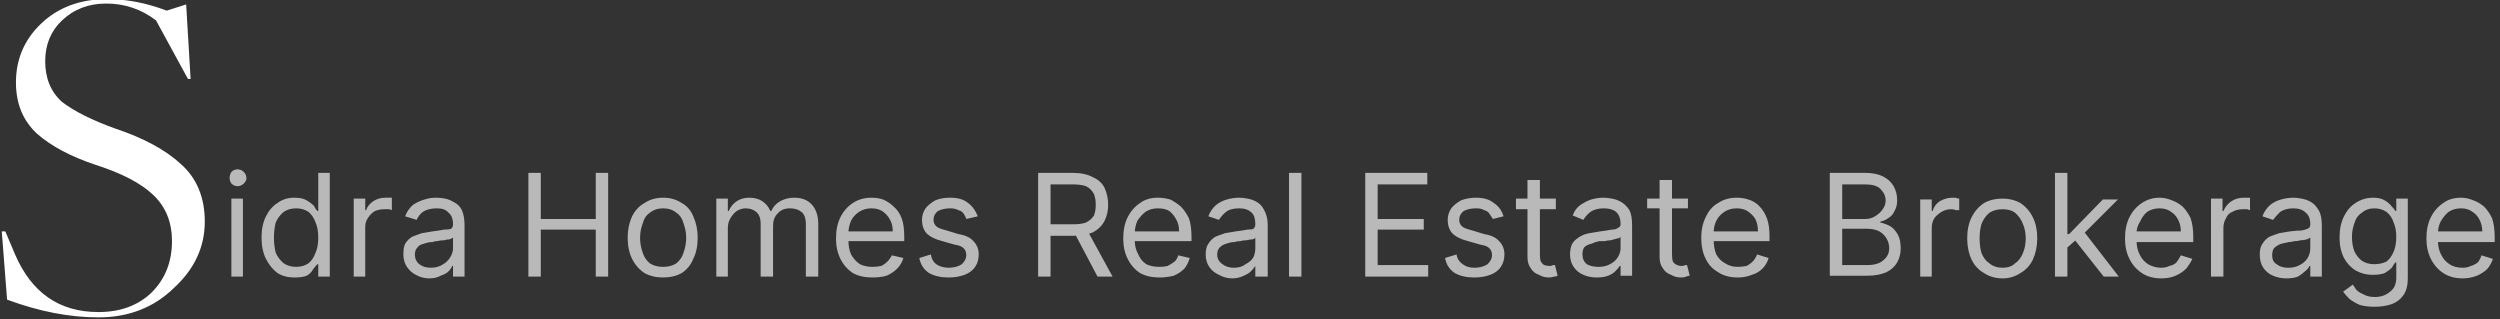
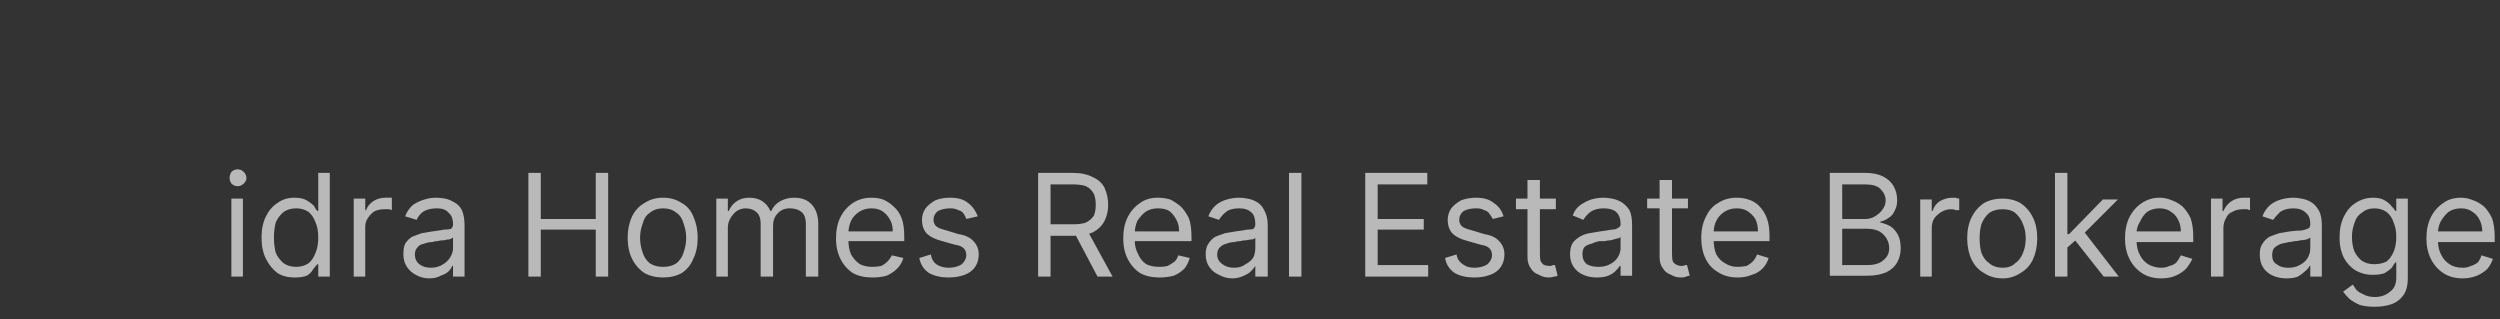
<svg xmlns="http://www.w3.org/2000/svg" viewBox="0 0 282 36" width="282" height="36">
  <rect x="0" y="0" width="282" height="36" fill="#333333" stroke="none" />
  <style>.a{fill:#fff}.b{fill:#b9b9b9}</style>
-   <path class="a" d="m11.1 35.8q-4.9 0-10.3-2l-0.6-7.7h0.4l1.1 2.6q2.8 6.5 9.4 6.5 3.7 0 6-2.2 2.3-2.3 2.3-5.8 0-3.2-2.1-5.2-2.1-2-6.5-3.4-4.2-1.4-6.6-3.5-2.4-2.2-2.4-5.8 0-3.9 2.8-6.6 2.9-2.8 7.5-2.8 3.3 0 6.7 1.3l2.2-0.7 0.5 8.4h-0.3l-3.6-6.6q-2.5-1.9-5.6-1.9-3 0-5 1.9-1.9 1.8-1.9 4.6 0 2.9 1.9 4.6 2.1 1.6 6 3 4.8 1.6 7.4 4 2.7 2.4 2.7 6.5 0 4.3-3.5 7.5-3.4 3.3-8.5 3.3z" />
  <path class="b" d="m26.1 31.2v-8.8h1.3v8.8zm0.7-10.2q-0.4 0-0.7-0.3-0.2-0.3-0.2-0.6 0-0.4 0.2-0.7 0.3-0.3 0.7-0.3 0.4 0 0.7 0.3 0.3 0.3 0.3 0.7 0 0.3-0.3 0.6-0.3 0.3-0.7 0.3zm6.4 10.3q-1.1 0-1.9-0.5-0.8-0.6-1.3-1.6-0.5-1-0.5-2.4 0-1.4 0.5-2.4 0.5-1 1.3-1.5 0.8-0.6 1.9-0.6 0.9 0 1.4 0.3 0.5 0.3 0.8 0.6 0.2 0.4 0.4 0.6h0.1v-4.3h1.3v11.7h-1.3v-1.4h-0.1q-0.2 0.2-0.5 0.6-0.2 0.4-0.7 0.7-0.5 0.2-1.4 0.2zm0.2-1.2q0.8 0 1.4-0.4 0.5-0.4 0.8-1.2 0.3-0.7 0.3-1.7 0-1-0.3-1.7-0.3-0.8-0.8-1.2-0.6-0.4-1.4-0.4-0.8 0-1.4 0.4-0.6 0.5-0.9 1.2-0.2 0.8-0.2 1.7 0 0.9 0.2 1.7 0.3 0.7 0.9 1.2 0.6 0.4 1.4 0.4zm6.5 1.1v-8.8h1.3v1.3h0.1q0.2-0.6 0.8-1 0.6-0.4 1.4-0.4 0.2 0 0.4 0 0.2 0 0.3 0v1.4q0 0-0.3-0.1-0.2 0-0.5 0-0.6 0-1.1 0.2-0.5 0.3-0.8 0.8-0.3 0.4-0.3 1v5.6zm8.5 0.2q-0.8 0-1.5-0.4-0.6-0.3-1-0.9-0.4-0.6-0.4-1.4 0-0.8 0.2-1.2 0.3-0.5 0.8-0.8 0.5-0.2 1.1-0.4 0.6-0.1 1.2-0.2 0.8-0.1 1.3-0.2 0.5 0 0.8-0.1 0.2-0.2 0.2-0.5 0-0.9-0.5-1.3-0.4-0.5-1.3-0.5-1 0-1.6 0.4-0.5 0.4-0.7 0.9l-1.3-0.4q0.3-0.8 0.9-1.3 0.6-0.4 1.3-0.6 0.6-0.2 1.3-0.2 0.4 0 1 0.1 0.5 0.1 1 0.4 0.6 0.3 0.9 0.9 0.3 0.7 0.3 1.7v5.8h-1.3v-1.2h-0.1q-0.1 0.3-0.4 0.6-0.3 0.3-0.9 0.5-0.5 0.3-1.3 0.3zm0.2-1.2q0.8 0 1.4-0.4 0.5-0.3 0.8-0.8 0.3-0.5 0.3-1v-1.2q-0.1 0.1-0.4 0.2-0.3 0-0.6 0.1-0.4 0-0.8 0.1-0.3 0-0.5 0.1-0.5 0-1 0.2-0.5 0.1-0.7 0.4-0.3 0.3-0.3 0.8 0 0.7 0.5 1.1 0.5 0.4 1.3 0.4zm11 1v-11.7h1.4v5.2h6.2v-5.2h1.4v11.7h-1.4v-5.3h-6.2v5.3zm15.2 0.1q-1.2 0-2.1-0.5-0.9-0.6-1.4-1.6-0.5-1-0.5-2.4 0-1.3 0.5-2.4 0.5-1 1.4-1.5 0.9-0.6 2.1-0.6 1.2 0 2.1 0.6 0.9 0.5 1.3 1.5 0.5 1.1 0.5 2.4 0 1.4-0.5 2.4-0.4 1-1.3 1.6-0.9 0.5-2.1 0.5zm0-1.2q0.9 0 1.5-0.4 0.6-0.5 0.8-1.2 0.3-0.8 0.3-1.7 0-0.8-0.3-1.6-0.2-0.8-0.8-1.2-0.6-0.5-1.5-0.5-0.9 0-1.5 0.5-0.6 0.4-0.8 1.2-0.3 0.8-0.3 1.6 0 0.9 0.3 1.7 0.2 0.7 0.8 1.2 0.6 0.4 1.5 0.4zm6 1.1v-8.8h1.3v1.4h0.1q0.3-0.7 0.9-1.1 0.6-0.4 1.4-0.4 0.9 0 1.5 0.4 0.6 0.4 0.9 1.1h0.1q0.3-0.7 1-1.1 0.7-0.4 1.6-0.4 1.2 0 1.9 0.7 0.8 0.8 0.8 2.3v5.9h-1.4v-5.9q0-1-0.5-1.4-0.5-0.4-1.3-0.4-0.9 0-1.4 0.6-0.5 0.5-0.5 1.4v5.7h-1.4v-6q0-0.8-0.4-1.2-0.5-0.5-1.3-0.5-0.5 0-1 0.3-0.4 0.3-0.7 0.8-0.3 0.5-0.3 1.1v5.5zm17.6 0.1q-1.3 0-2.2-0.5-0.9-0.6-1.4-1.6-0.5-1-0.5-2.3 0-1.4 0.5-2.4 0.5-1 1.4-1.6 0.9-0.6 2.1-0.6 0.7 0 1.3 0.2 0.7 0.3 1.2 0.8 0.6 0.5 0.9 1.3 0.3 0.8 0.3 2.1v0.5h-6.7v-1.1h5.4q0-0.8-0.3-1.3-0.3-0.6-0.9-1-0.5-0.3-1.2-0.3-0.8 0-1.4 0.4-0.6 0.4-0.9 1-0.3 0.7-0.3 1.4v0.8q0 0.9 0.3 1.6 0.4 0.7 1 1.1 0.6 0.3 1.4 0.3 0.5 0 1-0.1 0.4-0.2 0.7-0.5 0.3-0.3 0.5-0.7l1.3 0.3q-0.2 0.7-0.7 1.2-0.5 0.5-1.2 0.8-0.7 0.2-1.6 0.2zm11.9-6.9l-1.3 0.3q-0.1-0.3-0.3-0.6-0.2-0.3-0.6-0.4-0.4-0.2-0.9-0.2-0.8 0-1.4 0.3-0.5 0.4-0.5 1 0 0.5 0.4 0.8 0.3 0.2 1.1 0.4l1.3 0.4q1.2 0.2 1.7 0.8 0.6 0.6 0.6 1.5 0 0.8-0.4 1.4-0.4 0.6-1.2 0.9-0.8 0.3-1.8 0.3-1.3 0-2.2-0.5-0.9-0.6-1.1-1.7l1.3-0.4q0.1 0.7 0.6 1.1 0.6 0.4 1.4 0.4 0.9 0 1.5-0.4 0.5-0.5 0.5-1 0-0.5-0.3-0.8-0.3-0.3-1-0.4l-1.4-0.4q-1.2-0.3-1.8-0.9-0.5-0.6-0.5-1.5 0-0.7 0.4-1.3 0.4-0.5 1.1-0.9 0.7-0.3 1.7-0.3 1.3 0 2 0.6 0.7 0.5 1.1 1.5zm6.8 6.8v-11.7h3.9q1.4 0 2.3 0.5 0.9 0.4 1.3 1.2 0.4 0.9 0.4 1.9 0 1-0.4 1.8-0.4 0.8-1.3 1.3-0.9 0.4-2.2 0.4h-3.2v-1.3h3.1q1 0 1.5-0.2 0.6-0.3 0.9-0.8 0.2-0.5 0.2-1.2 0-0.7-0.2-1.2-0.3-0.6-0.9-0.9-0.6-0.2-1.5-0.2h-2.5v10.4zm5.5-5.3l2.9 5.3h-1.7l-2.8-5.3zm8.2 5.4q-1.3 0-2.2-0.5-0.9-0.6-1.4-1.6-0.5-1-0.5-2.3 0-1.4 0.5-2.4 0.5-1 1.4-1.6 0.8-0.6 2-0.6 0.7 0 1.4 0.2 0.6 0.3 1.2 0.8 0.5 0.5 0.9 1.3 0.3 0.8 0.3 2.1v0.5h-6.8v-1.1h5.4q0-0.8-0.3-1.3-0.3-0.6-0.8-1-0.5-0.3-1.3-0.3-0.8 0-1.4 0.4-0.5 0.4-0.9 1-0.3 0.7-0.3 1.4v0.8q0 0.9 0.4 1.6 0.3 0.7 0.9 1.1 0.6 0.3 1.5 0.3 0.5 0 0.9-0.1 0.4-0.2 0.8-0.5 0.3-0.3 0.4-0.7l1.3 0.3q-0.2 0.7-0.6 1.2-0.5 0.5-1.2 0.8-0.8 0.2-1.6 0.2zm8.2 0.1q-0.8 0-1.5-0.4-0.7-0.3-1.1-0.9-0.4-0.6-0.4-1.4 0-0.8 0.3-1.2 0.3-0.5 0.8-0.8 0.5-0.2 1.1-0.4 0.6-0.1 1.2-0.2 0.8-0.1 1.3-0.2 0.5 0 0.7-0.1 0.2-0.2 0.2-0.5 0-0.9-0.4-1.3-0.5-0.5-1.4-0.5-1 0-1.5 0.4-0.5 0.4-0.8 0.9l-1.2-0.4q0.3-0.8 0.9-1.3 0.5-0.4 1.2-0.6 0.7-0.2 1.4-0.2 0.4 0 0.9 0.1 0.6 0.1 1.1 0.4 0.5 0.3 0.8 0.9 0.4 0.7 0.4 1.7v5.8h-1.4v-1.2q-0.2 0.3-0.5 0.6-0.3 0.3-0.8 0.5-0.6 0.3-1.3 0.3zm0.2-1.2q0.8 0 1.3-0.4 0.6-0.3 0.9-0.8 0.2-0.5 0.2-1v-1.2q0 0.1-0.3 0.2-0.3 0-0.7 0.1-0.4 0-0.7 0.1-0.4 0-0.6 0.1-0.5 0-1 0.2-0.4 0.1-0.7 0.4-0.3 0.3-0.3 0.8 0 0.7 0.6 1.1 0.5 0.4 1.3 0.4zm7.6-10.7v11.7h-1.4v-11.7zm7.2 11.7v-11.7h7v1.3h-5.6v3.9h5.2v1.2h-5.2v4h5.7v1.3zm15.6-6.8l-1.2 0.3q-0.2-0.3-0.4-0.6-0.2-0.3-0.6-0.4-0.3-0.2-0.9-0.2-0.8 0-1.4 0.3-0.5 0.4-0.5 1 0 0.5 0.4 0.8 0.3 0.2 1.1 0.4l1.3 0.4q1.2 0.2 1.7 0.8 0.6 0.6 0.6 1.5 0 0.8-0.4 1.4-0.4 0.6-1.2 0.9-0.8 0.3-1.8 0.3-1.3 0-2.2-0.5-0.9-0.6-1.1-1.7l1.3-0.4q0.1 0.7 0.7 1.1 0.5 0.4 1.3 0.4 0.9 0 1.5-0.4 0.5-0.5 0.5-1 0-0.5-0.3-0.8-0.3-0.3-1-0.4l-1.4-0.4q-1.2-0.3-1.8-0.9-0.5-0.6-0.5-1.5 0-0.7 0.4-1.3 0.4-0.5 1.1-0.9 0.8-0.3 1.7-0.3 1.3 0 2 0.6 0.8 0.5 1.1 1.5zm5.9-2v1.2h-4.5v-1.2zm-3.2-2.1h1.4v8.4q0 0.5 0.1 0.8 0.2 0.3 0.4 0.4 0.3 0.1 0.6 0.1 0.2 0 0.4-0.1 0.1 0 0.2 0l0.3 1.2q-0.2 0.1-0.4 0.1-0.3 0.1-0.6 0.1-0.6 0-1.1-0.3-0.6-0.2-0.9-0.7-0.4-0.5-0.4-1.3zm7.8 11q-0.8 0-1.5-0.3-0.7-0.3-1.1-0.9-0.4-0.6-0.4-1.4 0-0.8 0.3-1.3 0.3-0.4 0.8-0.7 0.5-0.3 1.1-0.4 0.6-0.1 1.2-0.2 0.8-0.1 1.3-0.2 0.5 0 0.7-0.2 0.3-0.1 0.3-0.4v-0.1q0-0.8-0.5-1.3-0.5-0.4-1.4-0.4-0.9 0-1.5 0.4-0.5 0.4-0.8 0.9l-1.2-0.5q0.3-0.8 0.9-1.2 0.6-0.4 1.2-0.6 0.7-0.2 1.4-0.2 0.4 0 0.9 0.1 0.6 0.1 1.1 0.4 0.5 0.3 0.9 0.9 0.3 0.6 0.3 1.7v5.7h-1.3v-1.1h-0.1q-0.1 0.2-0.5 0.6-0.3 0.3-0.8 0.5-0.5 0.2-1.3 0.2zm0.2-1.2q0.8 0 1.3-0.3 0.6-0.3 0.9-0.8 0.3-0.5 0.3-1v-1.3q-0.1 0.2-0.4 0.2-0.3 0.1-0.7 0.2-0.3 0-0.7 0.1-0.3 0-0.6 0-0.5 0.1-0.9 0.3-0.5 0.1-0.8 0.4-0.2 0.3-0.2 0.8 0 0.7 0.5 1.1 0.5 0.3 1.3 0.3zm10.1-7.7v1.1h-4.6v-1.1zm-3.2-2.1h1.4v8.3q0 0.6 0.1 0.9 0.2 0.3 0.5 0.4 0.2 0.1 0.5 0.1 0.2 0 0.4-0.1 0.1 0 0.2 0l0.3 1.2q-0.2 0-0.4 0.1-0.2 0.1-0.6 0.1-0.6 0-1.1-0.3-0.6-0.2-0.9-0.7-0.4-0.5-0.4-1.3zm8.8 11q-1.3 0-2.2-0.6-0.9-0.5-1.4-1.5-0.5-1-0.5-2.4 0-1.3 0.5-2.3 0.5-1.1 1.4-1.6 0.9-0.6 2.1-0.6 0.7 0 1.3 0.2 0.7 0.2 1.2 0.7 0.6 0.6 0.9 1.4 0.3 0.8 0.3 2v0.6h-6.7v-1.1h5.4q0-0.8-0.3-1.4-0.3-0.5-0.9-0.9-0.5-0.3-1.2-0.3-0.8 0-1.4 0.4-0.6 0.4-0.9 1-0.3 0.6-0.3 1.4v0.7q0 1 0.3 1.7 0.4 0.7 1 1 0.6 0.4 1.4 0.4 0.5 0 1-0.1 0.4-0.2 0.7-0.5 0.3-0.3 0.5-0.8l1.3 0.4q-0.2 0.7-0.7 1.2-0.5 0.5-1.2 0.7-0.7 0.3-1.6 0.3zm10.4-0.2v-11.6h4q1.2 0 2 0.4 0.8 0.4 1.2 1.1 0.4 0.7 0.4 1.6 0 0.7-0.3 1.2-0.2 0.5-0.7 0.8-0.4 0.3-0.9 0.4v0.1q0.5 0.1 1.1 0.4 0.5 0.3 0.9 1 0.3 0.6 0.3 1.5 0 0.9-0.4 1.6-0.4 0.7-1.2 1.1-0.9 0.4-2.2 0.4zm1.4-1.2h2.8q1.3 0 1.9-0.6 0.6-0.5 0.6-1.3 0-0.6-0.3-1.1-0.3-0.5-0.8-0.8-0.6-0.3-1.4-0.3h-2.8zm0-5.2h2.6q0.6 0 1.1-0.3 0.5-0.3 0.8-0.7 0.4-0.5 0.4-1.1 0-0.7-0.6-1.3-0.5-0.5-1.7-0.5h-2.6zm8.8 6.5v-8.7h1.3v1.3h0.1q0.2-0.7 0.8-1.1 0.7-0.4 1.4-0.4 0.2 0 0.4 0 0.2 0.1 0.4 0.1v1.3q-0.1 0-0.4 0-0.2-0.1-0.5-0.1-0.6 0-1.1 0.3-0.5 0.3-0.8 0.7-0.3 0.5-0.3 1.1v5.5zm9.3 0.2q-1.2 0-2.1-0.6-0.9-0.5-1.4-1.5-0.5-1.1-0.5-2.4 0-1.4 0.5-2.4 0.5-1 1.4-1.6 0.9-0.5 2.1-0.5 1.1 0 2 0.5 0.9 0.6 1.4 1.6 0.5 1 0.5 2.4 0 1.3-0.5 2.4-0.5 1-1.4 1.5-0.9 0.6-2 0.6zm0-1.2q0.9 0 1.4-0.5 0.6-0.4 0.9-1.2 0.3-0.7 0.3-1.6 0-0.9-0.3-1.6-0.3-0.8-0.9-1.3-0.5-0.4-1.4-0.4-0.9 0-1.5 0.4-0.6 0.5-0.9 1.3-0.2 0.7-0.2 1.6 0 0.9 0.2 1.6 0.3 0.8 0.9 1.2 0.6 0.5 1.5 0.5zm7.2-2.2v-1.6h0.3l3.8-3.9h1.7l-4.1 4.1h-0.1zm-1.3 3.2v-11.7h1.4v11.7zm5.5 0l-3.4-4.3 1-1 4.1 5.3zm6.5 0.2q-1.3 0-2.2-0.6-0.9-0.6-1.4-1.6-0.5-1-0.5-2.3 0-1.4 0.5-2.4 0.5-1 1.4-1.6 0.9-0.6 2-0.6 0.7 0 1.4 0.3 0.6 0.2 1.2 0.7 0.5 0.5 0.9 1.3 0.3 0.9 0.3 2.1v0.6h-6.7v-1.2h5.3q0-0.7-0.3-1.3-0.3-0.6-0.8-0.9-0.5-0.4-1.3-0.4-0.8 0-1.4 0.4-0.5 0.4-0.8 1.1-0.4 0.6-0.4 1.3v0.8q0 1 0.4 1.7 0.3 0.6 0.9 1 0.7 0.4 1.5 0.4 0.5 0 0.9-0.2 0.5-0.1 0.8-0.4 0.3-0.4 0.5-0.8l1.3 0.4q-0.3 0.6-0.7 1.1-0.5 0.5-1.2 0.8-0.7 0.3-1.6 0.3zm5.6-0.2v-8.8h1.3v1.4h0.1q0.3-0.7 0.9-1.1 0.6-0.4 1.4-0.4 0.1 0 0.4 0 0.2 0 0.3 0v1.4q-0.1 0-0.3-0.1-0.3 0-0.5 0-0.7 0-1.2 0.3-0.5 0.2-0.7 0.7-0.3 0.5-0.3 1.1v5.5zm8.5 0.2q-0.8 0-1.5-0.3-0.7-0.3-1.1-0.9-0.4-0.6-0.4-1.5 0-0.8 0.3-1.2 0.3-0.5 0.8-0.8 0.5-0.2 1.1-0.4 0.6-0.1 1.2-0.2 0.8-0.1 1.3-0.1 0.5-0.1 0.7-0.2 0.3-0.1 0.3-0.5 0-0.9-0.5-1.3-0.5-0.5-1.4-0.5-0.9 0-1.5 0.4-0.5 0.5-0.8 0.9l-1.2-0.4q0.3-0.8 0.9-1.3 0.5-0.4 1.2-0.6 0.7-0.2 1.4-0.2 0.4 0 0.9 0.1 0.6 0.1 1.1 0.4 0.5 0.3 0.9 1 0.3 0.6 0.3 1.6v5.8h-1.3v-1.2h-0.1q-0.1 0.3-0.5 0.6-0.3 0.3-0.8 0.6-0.5 0.2-1.3 0.2zm0.2-1.2q0.8 0 1.3-0.3 0.6-0.3 0.9-0.8 0.3-0.5 0.3-1.1v-1.2q-0.1 0.1-0.4 0.2-0.3 0.1-0.7 0.1-0.3 0.1-0.7 0.1-0.3 0.1-0.6 0.1-0.5 0.1-0.9 0.2-0.5 0.2-0.8 0.5-0.2 0.3-0.2 0.8 0 0.7 0.5 1 0.5 0.4 1.3 0.4zm9.8 4.4q-1 0-1.7-0.2-0.7-0.3-1.2-0.7-0.4-0.4-0.7-0.8l1.1-0.8q0.2 0.3 0.4 0.6 0.3 0.3 0.8 0.5 0.5 0.3 1.3 0.3 1 0 1.7-0.6 0.7-0.5 0.7-1.6v-1.7h-0.1q-0.2 0.2-0.4 0.6-0.3 0.3-0.8 0.6-0.5 0.2-1.4 0.2-1 0-1.9-0.5-0.8-0.5-1.3-1.4-0.5-1-0.5-2.3 0-1.4 0.5-2.4 0.5-1 1.3-1.5 0.9-0.6 2-0.6 0.8 0 1.3 0.3 0.5 0.3 0.8 0.7 0.3 0.3 0.4 0.5h0.1v-1.4h1.3v9q0 1.2-0.5 1.9-0.5 0.7-1.3 1-0.9 0.3-1.9 0.3zm-0.1-4.8q0.8 0 1.4-0.3 0.5-0.4 0.8-1.1 0.3-0.7 0.3-1.7 0-0.9-0.3-1.6-0.2-0.7-0.8-1.2-0.6-0.4-1.4-0.4-0.8 0-1.4 0.5-0.6 0.4-0.8 1.1-0.3 0.8-0.3 1.6 0 1 0.3 1.7 0.3 0.6 0.8 1 0.6 0.4 1.4 0.4zm10 1.6q-1.3 0-2.2-0.6-0.9-0.6-1.4-1.6-0.5-1-0.5-2.3 0-1.4 0.5-2.4 0.5-1 1.4-1.6 0.8-0.6 2-0.6 0.7 0 1.4 0.3 0.6 0.2 1.2 0.7 0.5 0.5 0.9 1.3 0.3 0.9 0.3 2.1v0.6h-6.8v-1.2h5.4q0-0.7-0.3-1.3-0.3-0.6-0.8-0.9-0.5-0.4-1.3-0.4-0.8 0-1.4 0.4-0.5 0.4-0.9 1.1-0.3 0.6-0.3 1.3v0.8q0 1 0.4 1.7 0.3 0.6 0.9 1 0.6 0.4 1.5 0.4 0.5 0 0.9-0.2 0.4-0.1 0.8-0.4 0.3-0.4 0.4-0.8l1.3 0.4q-0.2 0.6-0.6 1.1-0.5 0.5-1.2 0.8-0.8 0.3-1.6 0.3z" />
</svg>